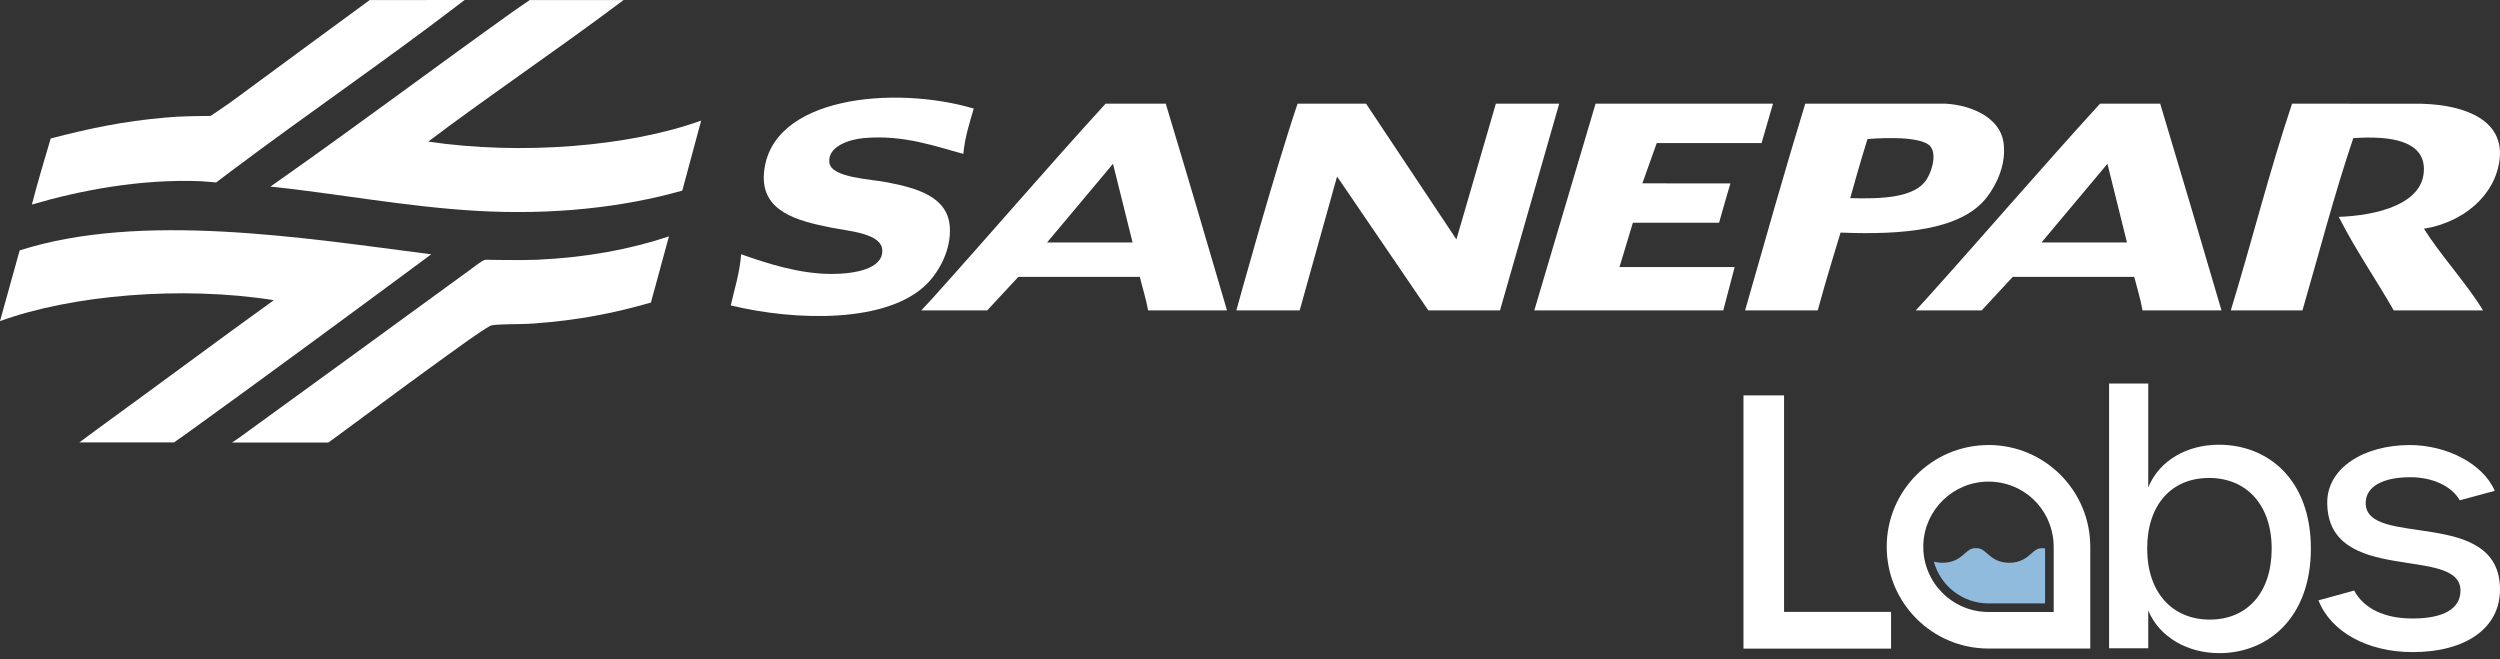
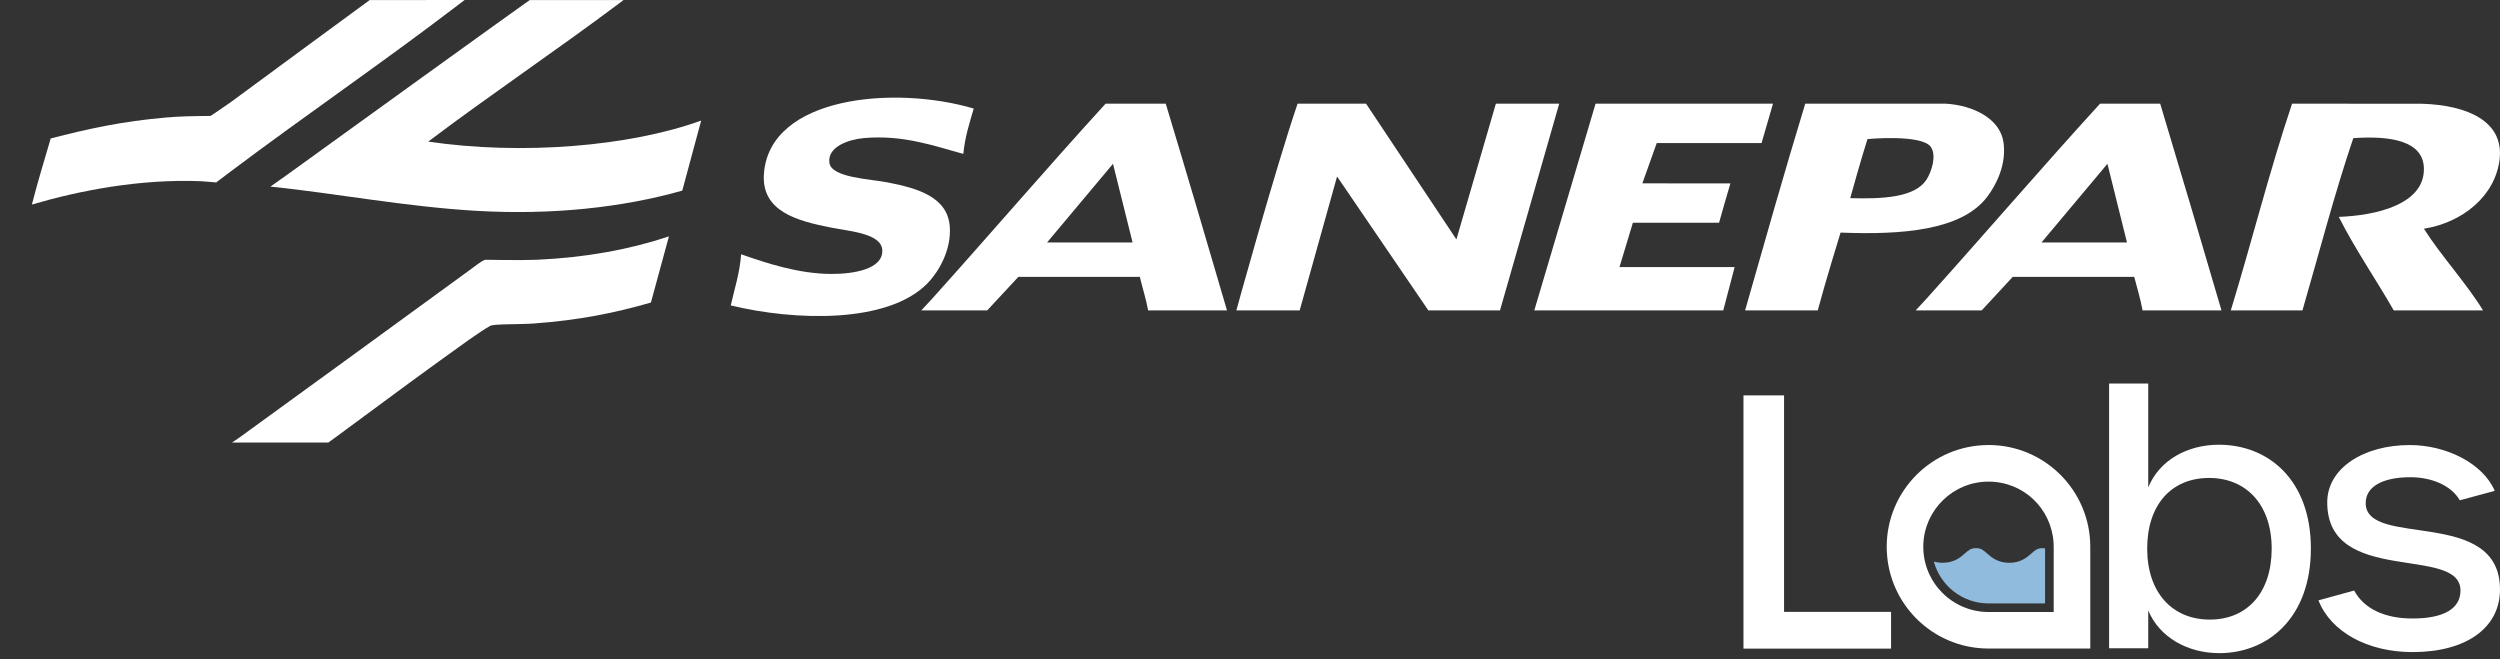
<svg xmlns="http://www.w3.org/2000/svg" width="273" height="72" viewBox="0 0 273 72" fill="none">
  <rect x="0" y="0" width="273" height="72" fill="#333333" stroke="none" />
  <path d="M217.141 48.599C211.005 48.599 206.028 53.576 206.028 59.712C206.028 59.879 206.028 60.051 206.042 60.214C206.169 63.084 207.386 65.667 209.286 67.567C211.296 69.577 214.077 70.82 217.145 70.82H228.258V59.707C228.258 53.571 223.281 48.594 217.145 48.594L217.141 48.599ZM224.26 66.831H217.141C213.218 66.831 210.022 63.635 210.022 59.712C210.022 59.623 210.022 59.54 210.026 59.456C210.163 55.647 213.302 52.593 217.141 52.593C220.98 52.593 223.996 55.528 224.247 59.231C224.256 59.39 224.264 59.548 224.264 59.712V66.831H224.26Z" fill="white" />
  <path d="M223.321 59.875V65.892H217.141C214.289 65.892 211.882 63.948 211.172 61.316C211.45 61.4 211.772 61.453 212.147 61.453C213.407 61.453 214.086 60.858 214.58 60.421C214.994 60.056 215.223 59.857 215.774 59.857C216.325 59.857 216.559 60.06 216.969 60.421C217.467 60.858 218.146 61.457 219.407 61.457C220.667 61.457 221.346 60.862 221.844 60.426C222.259 60.06 222.488 59.862 223.039 59.862C223.145 59.862 223.233 59.87 223.317 59.884L223.321 59.875Z" fill="#90BBDD" />
  <path d="M190.388 43.177H194.819V66.817H206.504V70.829H190.388V43.177Z" fill="white" />
  <path d="M234.588 66.663V70.789H230.312V41.881H234.588V53.223C235.809 50.243 238.864 48.564 242.302 48.564C247.689 48.564 252.348 52.381 252.348 59.906C252.348 67.43 247.689 71.323 242.342 71.323C238.904 71.323 235.814 69.603 234.588 66.663ZM248.068 59.906C248.068 55.132 245.317 52.192 241.231 52.192C237.145 52.192 234.473 55.092 234.473 59.906C234.473 64.719 237.224 67.659 241.31 67.659C245.397 67.659 248.068 64.719 248.068 59.906Z" fill="white" />
  <path d="M253.177 65.557L257.074 64.486C258.145 66.474 260.397 67.54 263.452 67.54C266.851 67.54 268.685 66.469 268.685 64.486C268.685 59.482 254.134 64.027 254.134 54.863C254.134 51.12 258.105 48.599 263.148 48.599C267.12 48.599 271.131 50.587 272.427 53.602L268.61 54.633C267.693 53.029 265.555 52.112 263.223 52.112C260.168 52.112 258.334 53.144 258.334 54.938C258.334 59.901 273 55.321 273 64.371C273 68.572 269.297 71.208 263.452 71.208C258.524 71.208 254.517 68.991 253.177 65.557Z" fill="white" />
  <path d="M50.737 0C50.737 0 50.106 0.48 49.948 0.599C41.907 6.749 33.492 12.492 25.236 18.69C24.645 19.131 23.61 19.92 23.61 19.92C23.544 19.929 22.433 19.81 21.926 19.788C15.314 19.528 8.781 20.78 3.482 22.336C4.113 19.876 4.836 17.509 5.537 15.12C9.535 14.084 13.418 13.229 18.161 12.832C19.7 12.695 21.044 12.678 22.992 12.66C22.992 12.66 24.496 11.664 25.236 11.13C30.204 7.485 35.639 3.456 40.369 0.009C40.369 0.009 47.365 0 50.737 0Z" fill="white" />
-   <path d="M68.1 0L67.523 0.432C60.844 5.44 53.47 10.399 46.761 15.463C56.882 16.962 68.691 16.015 76.568 13.167L74.505 20.815C67.994 22.662 60.267 23.508 51.953 23.019C44.244 22.565 36.688 21.115 29.529 20.374L31.187 19.206C39.448 13.383 47.572 7.295 55.987 1.287C56.569 0.868 57.856 0.004 57.856 0.004H68.105L68.1 0Z" fill="white" />
-   <path d="M18.994 48.317C18.994 48.317 20.105 47.537 20.678 47.127C29.675 40.634 38.39 34.207 47.091 27.771C33.171 25.986 15.455 23.094 2.147 27.343C1.446 29.873 0 35.066 0 35.066C7.802 32.219 19.823 31.183 29.904 32.778C23.706 37.239 17.324 41.996 11.192 46.448C10.337 47.065 8.666 48.312 8.666 48.312H18.999L18.994 48.317Z" fill="white" />
+   <path d="M68.1 0L67.523 0.432C60.844 5.44 53.47 10.399 46.761 15.463C56.882 16.962 68.691 16.015 76.568 13.167L74.505 20.815C67.994 22.662 60.267 23.508 51.953 23.019C44.244 22.565 36.688 21.115 29.529 20.374L31.187 19.206C56.569 0.868 57.856 0.004 57.856 0.004H68.105L68.1 0Z" fill="white" />
  <path d="M73.046 25.818L71.08 33.038C67.002 34.211 63.119 34.974 58.283 35.326C56.745 35.441 53.968 35.353 53.531 35.582C52.985 35.886 52.037 36.521 51.204 37.107C46.659 40.356 42.582 43.353 37.953 46.787C37.283 47.294 35.859 48.321 35.859 48.321H25.337C25.337 48.321 25.959 47.92 26.223 47.722C34.475 41.74 42.785 35.688 51.204 29.552C51.803 29.115 52.619 28.454 52.989 28.366C52.989 28.366 56.912 28.441 58.632 28.366C64.036 28.119 68.796 27.233 73.041 25.814" fill="white" />
  <path d="M114.341 26.475H123.677L121.539 17.888C119.807 19.951 114.341 26.475 114.341 26.475ZM120.724 11.32H127.3C129.562 18.818 131.779 26.347 133.987 33.894H125.374C125.14 32.606 124.761 31.456 124.47 30.235H111.202L107.804 33.894H100.605C100.605 33.894 101.482 32.963 101.804 32.602C107.98 25.739 114.451 18.196 120.732 11.32" fill="white" />
  <path d="M106.331 11.858C105.873 13.431 105.37 14.965 105.194 16.803C102.315 16.037 98.705 14.679 94.315 15.08C92.653 15.234 90.348 16.028 90.568 17.764C90.784 19.413 94.998 19.541 96.916 19.916C100.248 20.564 103.484 21.52 103.717 24.751C103.894 27.206 102.602 29.596 101.231 30.989C96.916 35.331 86.87 35.066 79.799 33.351C80.209 31.522 80.778 29.838 80.932 27.766C83.678 28.732 87.236 29.913 90.797 29.913C93.182 29.922 96.431 29.406 96.347 27.334C96.281 25.492 92.829 25.267 90.797 24.861C87.041 24.125 83.109 23.089 83.422 18.95C84.07 10.482 97.718 9.305 106.327 11.853" fill="white" />
  <path d="M159.038 26.148L163.349 11.32H170.266L163.799 33.894H155.975L146.008 19.272L141.926 33.894H135.01C135.01 33.894 139.22 18.606 141.697 11.32H149.173L159.043 26.148H159.038Z" fill="white" />
  <path d="M174.233 11.32H193.611L192.363 15.622C188.616 15.613 184.288 15.622 180.916 15.622L179.346 20.021L188.96 20.03C188.55 21.458 188.114 22.878 187.722 24.324H178.31L176.847 29.164H189.423L188.18 33.894H167.546L174.237 11.32H174.233Z" fill="white" />
  <path d="M210.384 19.598C210.926 18.747 211.503 16.989 210.846 16.045C209.85 14.626 203.93 15.186 203.93 15.186C203.273 17.209 202.044 21.639 202.044 21.639C205.394 21.727 209.096 21.63 210.384 19.594M197.129 11.32H212.464C215.515 11.501 218.402 12.977 218.777 15.516C219.129 17.87 218.054 20.118 216.974 21.529C214.183 25.157 207.726 25.664 200.99 25.399C200.99 25.399 199.262 31.002 198.499 33.894H190.565C192.72 26.338 194.863 18.765 197.133 11.32" fill="white" />
  <path d="M222.933 26.475H232.265L230.132 17.888C228.404 19.951 222.933 26.475 222.933 26.475ZM229.321 11.32H235.893C238.145 18.818 240.38 26.347 242.584 33.894H233.967C233.737 32.606 233.367 31.456 233.059 30.235H219.79L216.401 33.894H209.198C209.198 33.894 210.066 32.963 210.388 32.602C216.564 25.739 223.048 18.196 229.325 11.32" fill="white" />
  <path d="M250.294 11.32C250.294 11.32 264.417 11.329 264.475 11.329C269.566 11.487 273.397 13.308 272.965 17.337C272.511 21.41 268.896 24.306 264.691 24.976C266.463 27.806 269.412 31.028 271.149 33.898H261.398C259.432 30.46 257.206 27.264 255.394 23.684C259.489 23.535 264.739 22.318 264.691 18.417C264.651 15.393 261.098 14.798 256.981 15.084C254.922 21.154 253.256 27.608 251.427 33.898H243.603C245.89 26.417 247.834 18.637 250.294 11.324" fill="white" />
</svg>